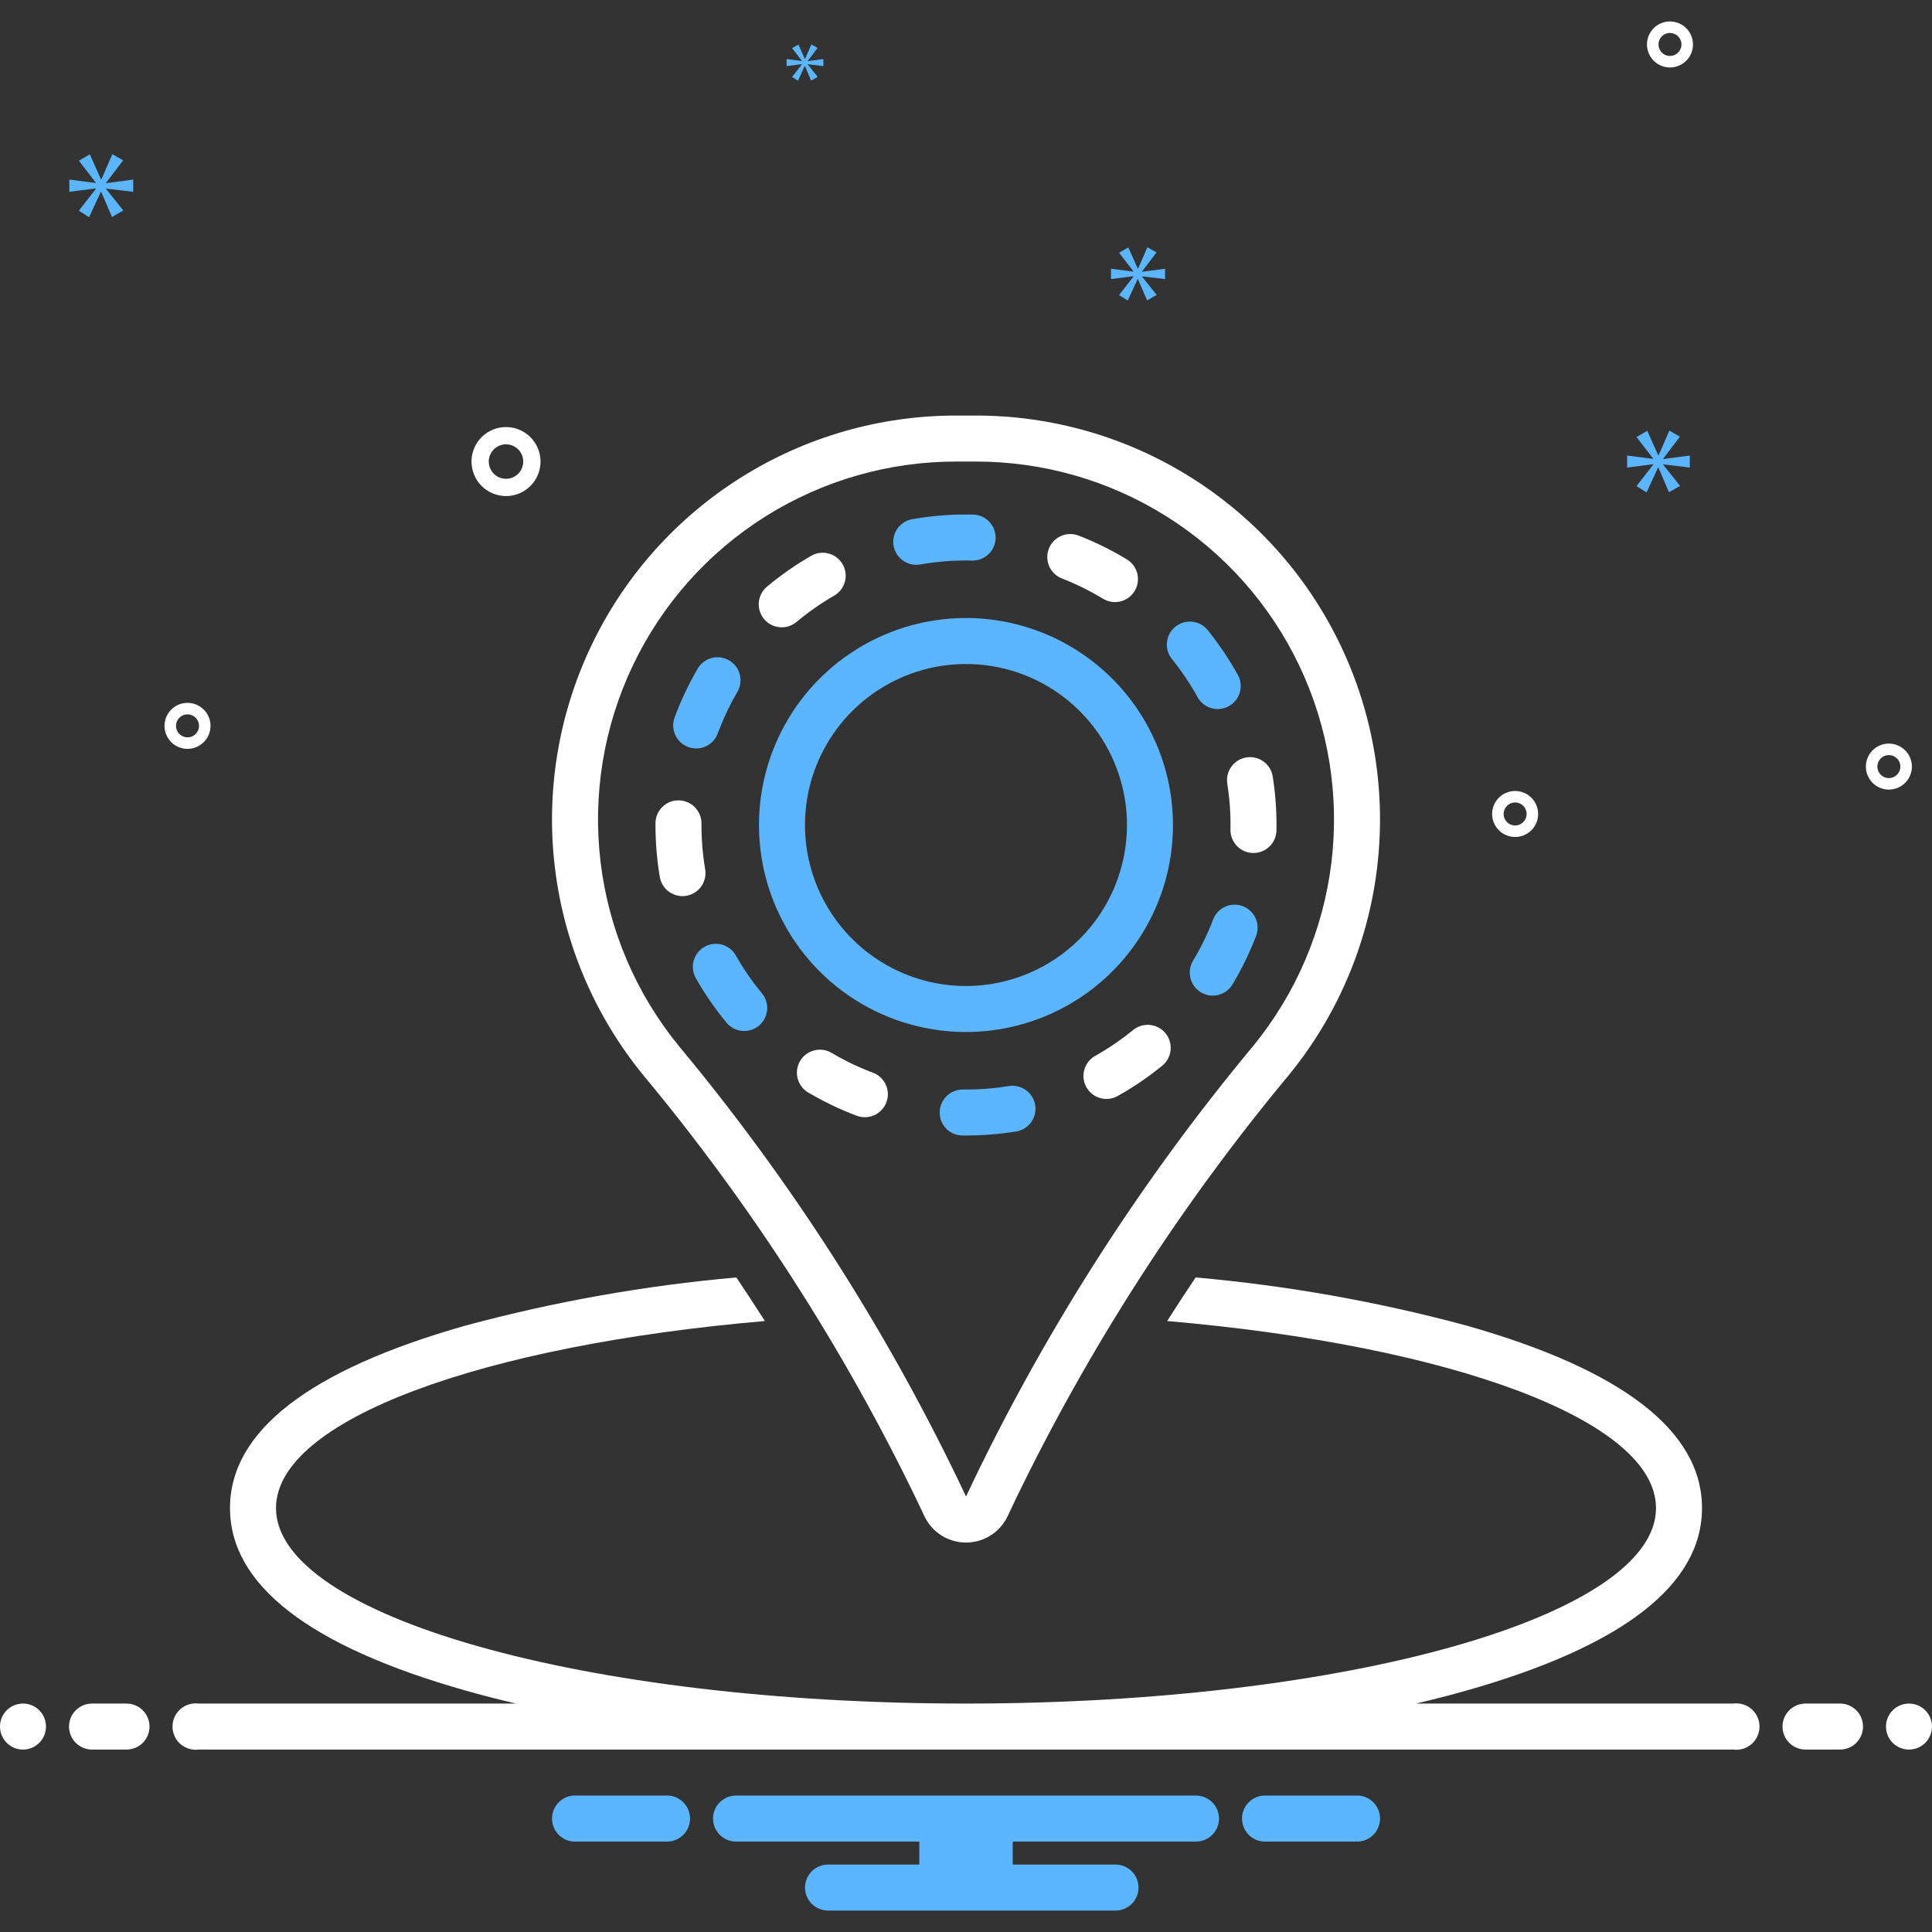
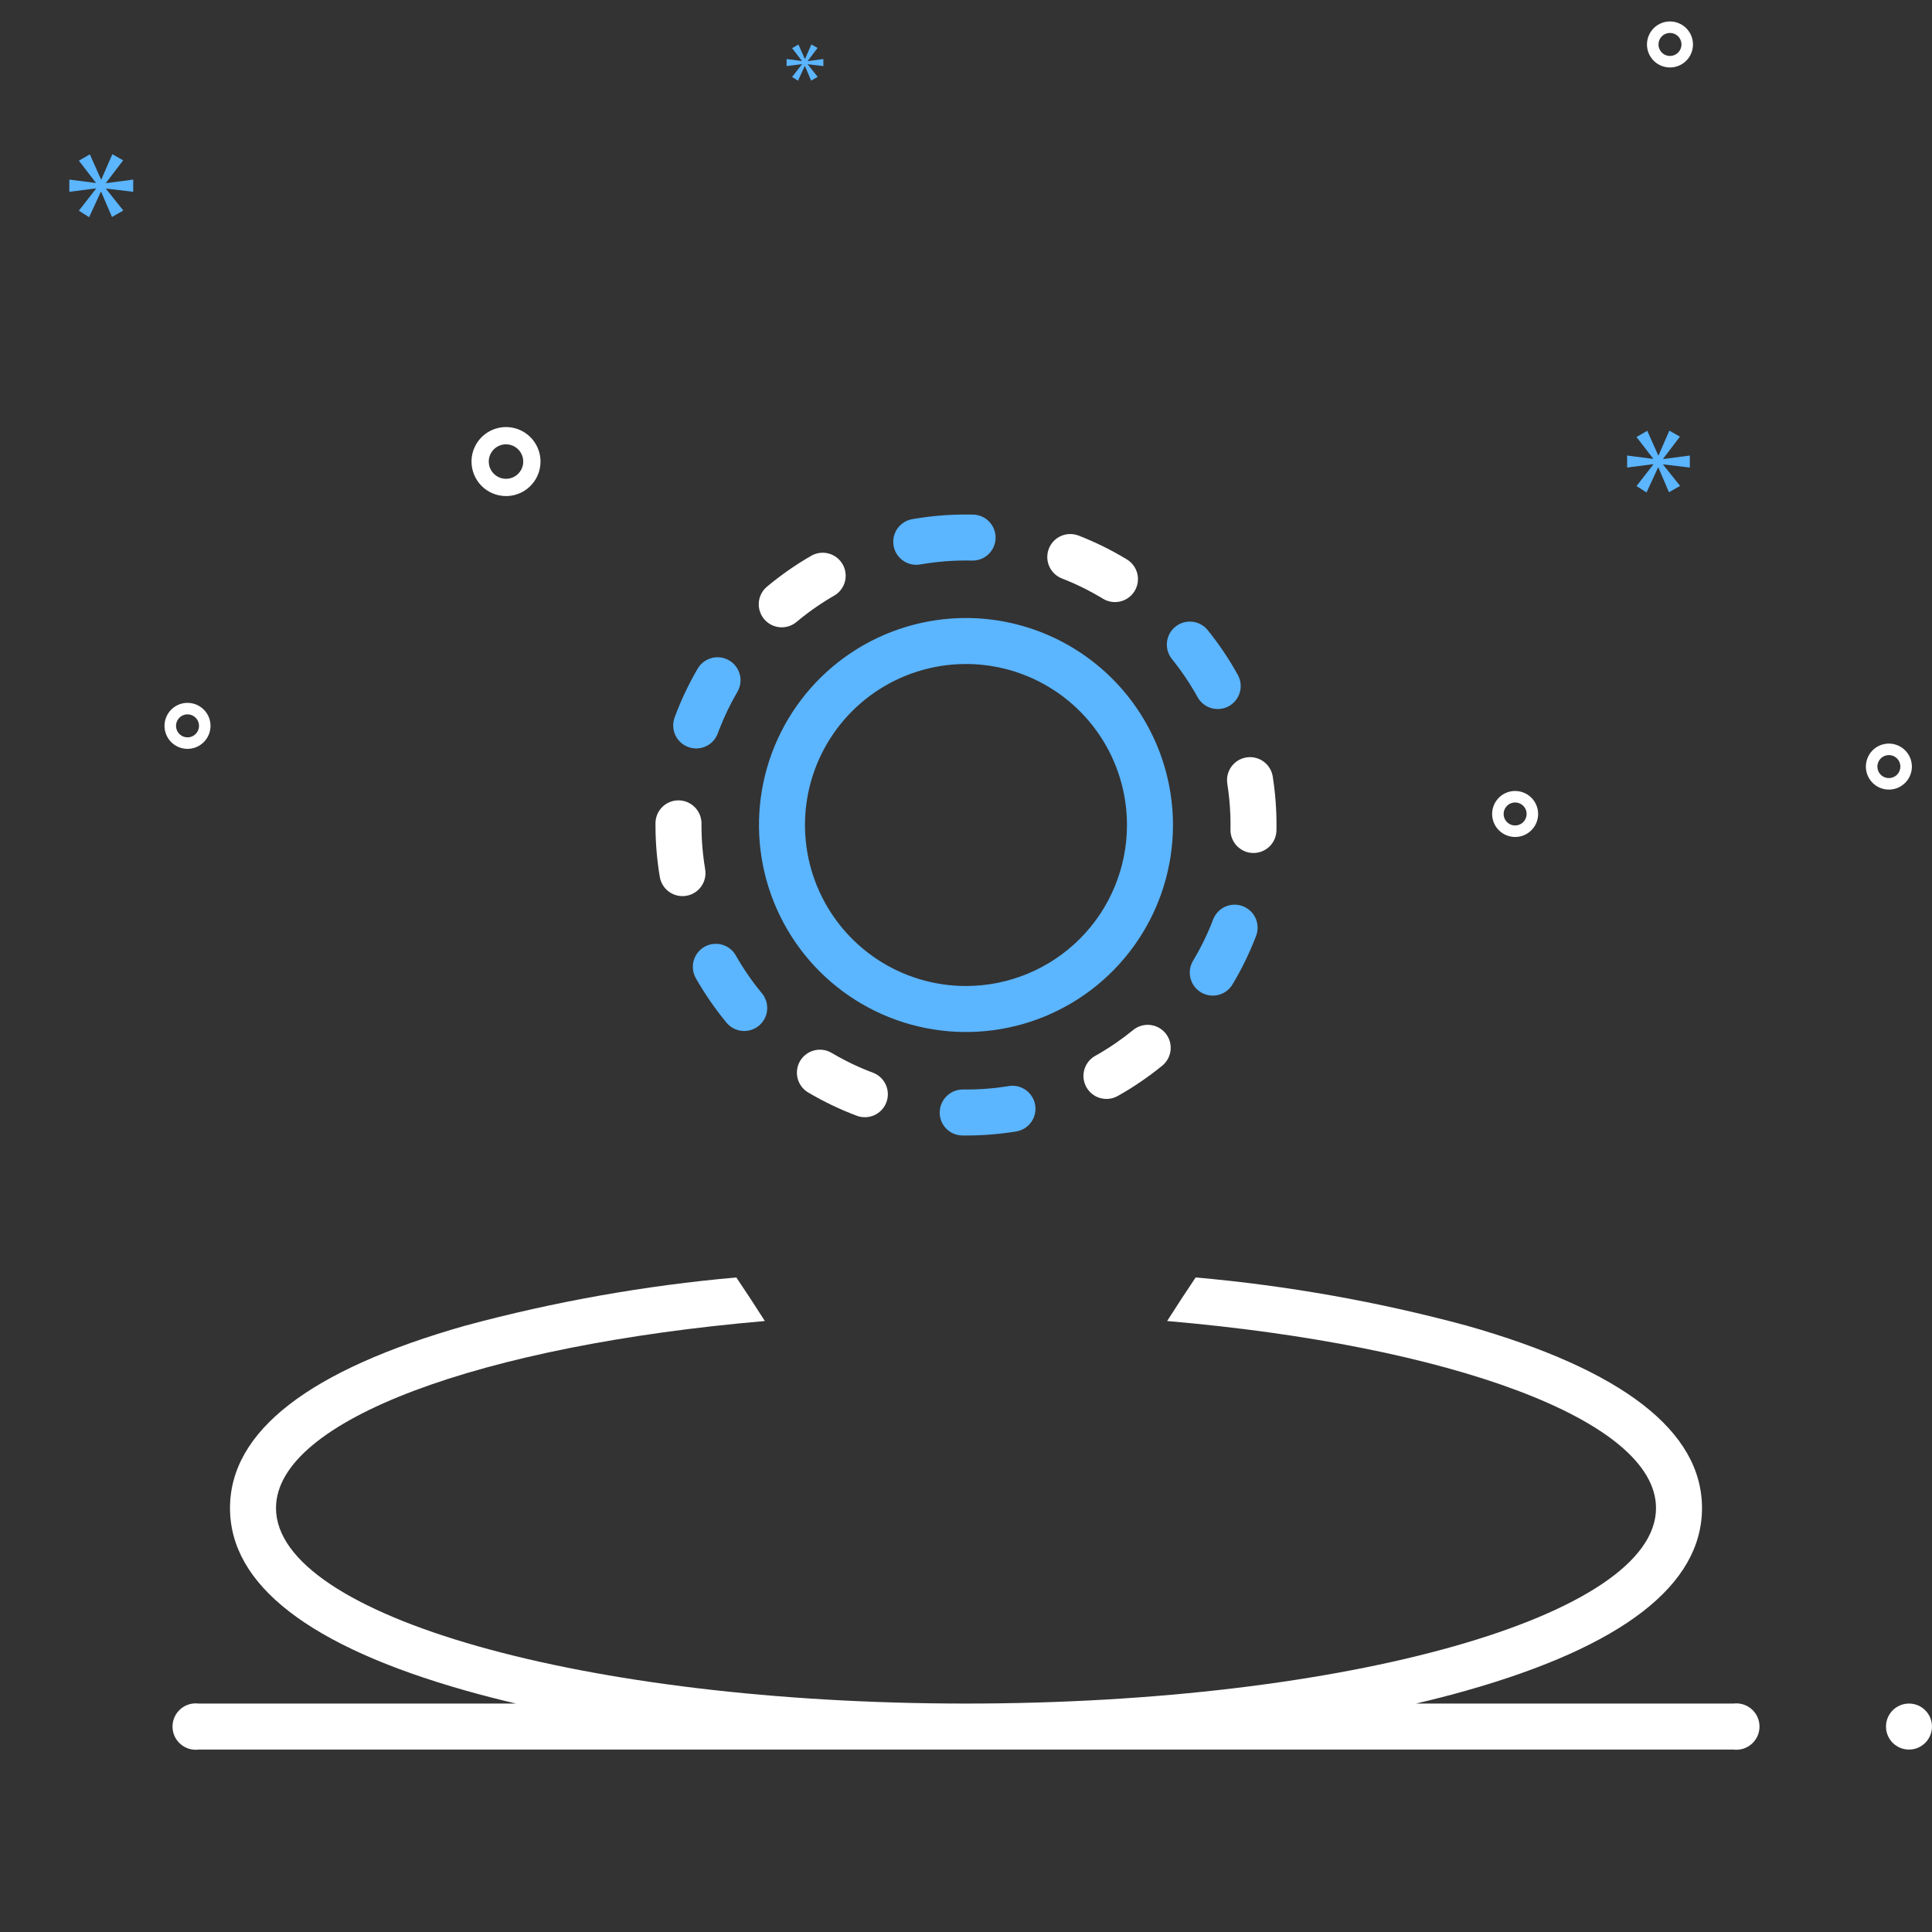
<svg xmlns="http://www.w3.org/2000/svg" width="134" height="134" viewBox="0 0 134 134" fill="none">
  <rect x="0" y="0" width="134" height="134" fill="#333333" stroke="none" />
  <g clip-path="url(#clip0_5147_1257)">
-     <path d="M1.595 121.347C2.476 121.347 3.19 120.633 3.19 119.751C3.19 118.87 2.476 118.156 1.595 118.156C0.714 118.156 0 118.87 0 119.751C0 120.633 0.714 121.347 1.595 121.347Z" fill="white" />
-     <path d="M8.775 118.156H6.382C5.959 118.156 5.554 118.324 5.254 118.623C4.955 118.923 4.787 119.328 4.787 119.751C4.787 120.175 4.955 120.58 5.254 120.879C5.554 121.179 5.959 121.347 6.382 121.347H8.775C9.198 121.347 9.604 121.179 9.903 120.879C10.202 120.58 10.37 120.175 10.37 119.751C10.37 119.328 10.202 118.923 9.903 118.623C9.604 118.324 9.198 118.156 8.775 118.156ZM127.62 118.156H125.228C124.805 118.156 124.399 118.324 124.1 118.623C123.8 118.923 123.632 119.328 123.632 119.751C123.632 120.175 123.8 120.58 124.1 120.879C124.399 121.179 124.805 121.347 125.228 121.347H127.62C128.044 121.347 128.449 121.179 128.748 120.879C129.048 120.58 129.216 120.175 129.216 119.751C129.216 119.328 129.048 118.923 128.748 118.623C128.449 118.324 128.044 118.156 127.62 118.156Z" fill="white" />
    <path d="M132.404 121.347C133.285 121.347 133.999 120.633 133.999 119.751C133.999 118.87 133.285 118.156 132.404 118.156C131.523 118.156 130.809 118.87 130.809 119.751C130.809 120.633 131.523 121.347 132.404 121.347Z" fill="white" />
-     <path d="M94.243 124.537H87.617C87.216 124.569 86.842 124.751 86.569 125.047C86.296 125.342 86.144 125.73 86.144 126.132C86.144 126.535 86.296 126.922 86.569 127.218C86.842 127.513 87.216 127.695 87.617 127.728H94.243C94.644 127.695 95.018 127.513 95.291 127.218C95.564 126.922 95.716 126.535 95.716 126.132C95.716 125.73 95.564 125.342 95.291 125.047C95.018 124.751 94.644 124.569 94.243 124.537ZM46.386 124.537H39.76C39.359 124.569 38.984 124.751 38.712 125.047C38.439 125.342 38.287 125.73 38.287 126.132C38.287 126.535 38.439 126.922 38.712 127.218C38.984 127.513 39.359 127.695 39.76 127.728H46.386C46.787 127.695 47.161 127.513 47.434 127.218C47.707 126.922 47.859 126.535 47.859 126.132C47.859 125.73 47.707 125.342 47.434 125.047C47.161 124.751 46.787 124.569 46.386 124.537ZM82.954 124.537H51.049C50.626 124.537 50.22 124.705 49.921 125.004C49.622 125.304 49.454 125.709 49.454 126.132C49.454 126.555 49.622 126.961 49.921 127.26C50.22 127.56 50.626 127.728 51.049 127.728H63.763V129.323H57.43C57.007 129.323 56.601 129.491 56.302 129.79C56.003 130.089 55.835 130.495 55.835 130.918C55.835 131.341 56.003 131.747 56.302 132.046C56.601 132.345 57.007 132.513 57.43 132.513H77.371C77.794 132.513 78.199 132.345 78.499 132.046C78.798 131.747 78.966 131.341 78.966 130.918C78.966 130.495 78.798 130.089 78.499 129.79C78.199 129.491 77.794 129.323 77.371 129.323H70.24V127.728H82.954C83.377 127.728 83.783 127.56 84.082 127.26C84.381 126.961 84.549 126.555 84.549 126.132C84.549 125.709 84.381 125.304 84.082 125.004C83.783 124.705 83.377 124.537 82.954 124.537Z" fill="#5BB5FF" />
-     <path d="M63.565 103.999L64.119 105.167C64.378 105.712 64.786 106.173 65.296 106.495C65.807 106.818 66.398 106.989 67.001 106.989C67.605 106.989 68.196 106.818 68.706 106.495C69.216 106.173 69.625 105.712 69.883 105.167L70.438 103.999C75.534 93.462 81.893 83.584 89.375 74.584C92.741 70.474 94.869 65.492 95.51 60.219C96.152 54.946 95.282 49.599 93 44.803C90.719 40.005 87.12 35.956 82.624 33.127C78.129 30.297 72.921 28.805 67.609 28.822H66.394C61.082 28.805 55.874 30.297 51.379 33.127C46.883 35.956 43.284 40.005 41.003 44.803C38.721 49.599 37.85 54.946 38.492 60.219C39.134 65.492 41.262 70.474 44.628 74.584C52.11 83.584 58.469 93.462 63.565 103.999ZM66.394 32.013H67.609C72.317 31.995 76.932 33.316 80.917 35.822C84.903 38.328 88.093 41.916 90.116 46.167C92.139 50.417 92.912 55.156 92.344 59.829C91.776 64.502 89.891 68.918 86.908 72.56C79.257 81.758 72.759 91.856 67.556 102.63L67.001 103.799L66.447 102.63C61.244 91.856 54.745 81.758 47.094 72.56C44.112 68.918 42.227 64.502 41.659 59.829C41.091 55.156 41.864 50.417 43.887 46.167C45.91 41.916 49.1 38.328 53.085 35.822C57.071 33.316 61.686 31.995 66.394 32.013L66.394 32.013Z" fill="white" />
    <path d="M47.601 62.131C48.019 62.061 48.391 61.827 48.636 61.483C48.881 61.138 48.98 60.71 48.909 60.293C48.852 59.955 48.805 59.615 48.767 59.271L48.767 59.271L48.76 59.214L48.76 59.212L48.759 59.199L48.759 59.198L48.754 59.155L48.753 59.142L48.752 59.14L48.751 59.128L48.751 59.127L48.747 59.084L48.746 59.082L48.745 59.07L48.745 59.067L48.744 59.056L48.744 59.053L48.741 59.025L48.741 59.025L48.74 59.012L48.739 59.009L48.738 58.998L48.738 58.995L48.737 58.984L48.737 58.981L48.734 58.953L48.734 58.952L48.733 58.94L48.733 58.937L48.731 58.926L48.731 58.922L48.73 58.911L48.73 58.909L48.727 58.881L48.727 58.878L48.726 58.868L48.726 58.864L48.725 58.854L48.725 58.85L48.724 58.839L48.723 58.836L48.722 58.822L48.722 58.822L48.721 58.809L48.721 58.805L48.72 58.795L48.72 58.791L48.719 58.781L48.718 58.778L48.718 58.766L48.717 58.764L48.716 58.75L48.716 58.747L48.715 58.737L48.715 58.733L48.714 58.723L48.714 58.718L48.713 58.709L48.712 58.705L48.712 58.693L48.711 58.691L48.71 58.678L48.71 58.674L48.709 58.664L48.709 58.66L48.708 58.651L48.708 58.646L48.707 58.637L48.707 58.632L48.706 58.619L48.706 58.617L48.705 58.606L48.705 58.601L48.704 58.592L48.703 58.587L48.703 58.578L48.702 58.573L48.702 58.564L48.702 58.56L48.7 58.547L48.7 58.543L48.7 58.533L48.699 58.528L48.699 58.52L48.698 58.514L48.698 58.506L48.697 58.501L48.697 58.491L48.696 58.487L48.696 58.474L48.695 58.47L48.694 58.461L48.694 58.455L48.694 58.447L48.693 58.441L48.693 58.433L48.692 58.428L48.692 58.417L48.691 58.415L48.691 58.401L48.69 58.396L48.69 58.388L48.69 58.382L48.689 58.374L48.689 58.368L48.688 58.36L48.688 58.355L48.687 58.343L48.687 58.339L48.686 58.329L48.686 58.323L48.685 58.315L48.685 58.309L48.685 58.301L48.684 58.296L48.684 58.287L48.684 58.282L48.683 58.269L48.682 58.265L48.682 58.256L48.682 58.25L48.681 58.242L48.681 58.236L48.681 58.228L48.68 58.223L48.68 58.214L48.679 58.209L48.679 58.196L48.678 58.192L48.678 58.183L48.678 58.177L48.677 58.169L48.677 58.163L48.677 58.156L48.676 58.15L48.676 58.141L48.676 58.135L48.675 58.123L48.675 58.118L48.674 58.11L48.674 58.104L48.674 58.096L48.673 58.09L48.673 58.082L48.673 58.077L48.672 58.066L48.672 58.061L48.672 58.05L48.672 58.045L48.671 58.036L48.671 58.031L48.67 58.023L48.67 58.017L48.67 58.008L48.67 58.004L48.669 57.99L48.669 57.987L48.669 57.977L48.668 57.972L48.668 57.963L48.668 57.958L48.667 57.949L48.667 57.944L48.667 57.935L48.667 57.93L48.666 57.917L48.666 57.913L48.666 57.904L48.666 57.898L48.665 57.89L48.665 57.884L48.665 57.876L48.665 57.871L48.664 57.861L48.664 57.857L48.664 57.844L48.663 57.839L48.663 57.83L48.663 57.825L48.663 57.817L48.663 57.811L48.662 57.802L48.662 57.797L48.662 57.785L48.662 57.782L48.661 57.771L48.661 57.766L48.661 57.757L48.661 57.751L48.661 57.743L48.66 57.738L48.66 57.729L48.66 57.724L48.66 57.711L48.66 57.707L48.659 57.697L48.659 57.692L48.659 57.684L48.659 57.678L48.659 57.669L48.659 57.664L48.658 57.654L48.658 57.651L48.658 57.637L48.658 57.633L48.658 57.623L48.658 57.619L48.657 57.609L48.657 57.605L48.657 57.595L48.657 57.591L48.657 57.58L48.657 57.577L48.657 57.563L48.656 57.559L48.656 57.55L48.656 57.545L48.656 57.536L48.656 57.531L48.656 57.522L48.656 57.517L48.656 57.504L48.656 57.503L48.655 57.49L48.655 57.485L48.655 57.476L48.655 57.471L48.655 57.462L48.655 57.457L48.655 57.448L48.655 57.443L48.655 57.43L48.654 57.427L48.654 57.416L48.654 57.412L48.654 57.402L48.654 57.397L48.654 57.388L48.654 57.383L48.654 57.373L48.654 57.37L48.654 57.356L48.654 57.352L48.654 57.342L48.654 57.337L48.654 57.328V57.323L48.654 57.314L48.654 57.31L48.654 57.298V57.296L48.654 57.282V57.278L48.653 57.268V57.255L48.653 57.249V57.193L48.653 57.191V57.177L48.654 57.116C48.655 56.693 48.488 56.286 48.19 55.985C47.892 55.685 47.486 55.514 47.063 55.512L47.054 55.512C46.633 55.511 46.228 55.678 45.93 55.976C45.632 56.273 45.464 56.677 45.463 57.098L45.463 57.222C45.463 58.428 45.563 59.633 45.763 60.823C45.798 61.03 45.873 61.227 45.984 61.405C46.095 61.583 46.24 61.737 46.411 61.858C46.582 61.98 46.775 62.066 46.979 62.113C47.183 62.16 47.395 62.166 47.601 62.131Z" fill="white" />
    <path d="M86.201 62.852C86.005 62.777 85.797 62.741 85.587 62.747C85.378 62.752 85.172 62.799 84.981 62.884C84.789 62.97 84.617 63.092 84.473 63.244C84.329 63.396 84.216 63.575 84.141 63.77C84.096 63.888 84.05 64.005 84.003 64.122V64.122L83.97 64.202L83.969 64.203L83.965 64.213L83.964 64.215L83.96 64.225L83.959 64.227L83.956 64.237L83.954 64.239L83.951 64.249L83.95 64.251L83.927 64.305L83.926 64.308L83.922 64.316L83.921 64.32L83.918 64.328L83.916 64.332L83.913 64.34L83.911 64.344L83.907 64.352L83.906 64.356L83.902 64.364L83.901 64.368L83.897 64.376L83.896 64.379L83.888 64.397L83.887 64.399L83.884 64.406L83.882 64.411L83.879 64.418L83.877 64.424L83.874 64.43L83.872 64.436L83.869 64.442L83.866 64.448L83.864 64.454L83.861 64.46L83.859 64.466L83.856 64.473L83.853 64.478L83.85 64.486L83.848 64.49L83.843 64.503L83.838 64.515L83.836 64.518L83.832 64.527L83.831 64.531L83.827 64.54L83.825 64.544L83.822 64.552L83.82 64.556L83.816 64.564L83.814 64.569L83.811 64.576L83.809 64.581L83.805 64.589L83.803 64.593L83.798 64.605L83.798 64.605L83.793 64.618L83.792 64.618L83.787 64.63L83.786 64.633L83.782 64.642L83.78 64.646L83.776 64.654L83.775 64.658L83.771 64.667L83.769 64.671L83.765 64.679L83.764 64.683L83.76 64.692L83.758 64.695L83.754 64.706L83.753 64.707L83.742 64.732L83.741 64.734L83.736 64.745L83.735 64.747L83.731 64.757L83.729 64.76L83.725 64.769L83.723 64.773L83.72 64.781L83.718 64.785L83.714 64.794L83.712 64.797L83.708 64.807L83.707 64.809L83.702 64.821L83.701 64.822L83.69 64.846L83.689 64.848L83.684 64.859L83.683 64.861L83.679 64.871L83.677 64.874L83.673 64.883L83.672 64.886L83.667 64.895L83.666 64.899L83.661 64.908L83.66 64.911L83.655 64.921L83.655 64.923L83.637 64.96L83.637 64.962L83.632 64.972L83.63 64.975L83.626 64.984L83.624 64.988L83.621 64.996L83.619 65L83.615 65.009L83.613 65.012L83.609 65.021L83.607 65.025L83.602 65.036L83.602 65.036L83.59 65.061L83.59 65.062L83.584 65.073L83.583 65.076L83.579 65.085L83.577 65.089L83.573 65.097L83.571 65.101L83.567 65.11L83.565 65.113L83.561 65.122L83.559 65.126L83.555 65.134L83.554 65.137L83.548 65.149L83.548 65.149L83.542 65.162L83.542 65.162L83.536 65.174L83.534 65.177L83.53 65.186L83.529 65.189L83.525 65.198L83.523 65.202L83.519 65.21L83.517 65.214L83.513 65.222L83.511 65.226L83.507 65.234L83.505 65.238L83.501 65.247L83.499 65.25L83.494 65.261L83.493 65.262L83.487 65.274L83.486 65.278L83.482 65.286L83.479 65.29L83.476 65.298L83.473 65.303L83.47 65.31L83.467 65.315L83.464 65.321L83.462 65.327L83.458 65.334L83.456 65.339L83.452 65.345L83.45 65.351L83.447 65.357L83.444 65.362L83.441 65.369L83.436 65.379L83.432 65.386L83.43 65.391L83.427 65.397L83.424 65.403L83.421 65.409L83.418 65.415L83.415 65.421L83.412 65.427L83.409 65.433L83.406 65.439L83.403 65.444L83.4 65.451L83.397 65.455L83.394 65.463L83.392 65.466L83.378 65.494L83.377 65.497L83.373 65.504L83.371 65.508L83.367 65.516L83.365 65.52L83.361 65.528L83.359 65.531L83.355 65.539L83.353 65.543L83.349 65.551L83.347 65.555L83.343 65.562L83.342 65.564L83.321 65.605L83.32 65.608L83.316 65.616L83.314 65.619L83.31 65.627L83.308 65.63L83.304 65.639L83.302 65.642L83.298 65.65L83.297 65.653L83.292 65.662L83.291 65.663L83.263 65.718V65.718L83.258 65.727L83.257 65.729L83.252 65.739L83.251 65.74L83.246 65.75L83.245 65.752L83.24 65.761L83.24 65.762L83.199 65.838L83.199 65.838L83.193 65.849L83.193 65.85L83.188 65.86L83.187 65.861C83.046 66.124 82.899 66.384 82.746 66.639C82.529 67.002 82.465 67.437 82.568 67.847C82.671 68.257 82.933 68.61 83.296 68.827C83.659 69.045 84.093 69.109 84.503 69.006C84.914 68.903 85.266 68.641 85.484 68.278C86.126 67.206 86.674 66.079 87.121 64.912C87.195 64.716 87.231 64.508 87.225 64.298C87.22 64.089 87.173 63.883 87.087 63.691C87.002 63.5 86.879 63.327 86.727 63.183C86.575 63.039 86.396 62.927 86.201 62.852Z" fill="#5BB5FF" />
    <path d="M79.602 71.081C79.234 71.081 78.878 71.208 78.594 71.44C78.218 71.748 77.829 72.04 77.429 72.317L77.428 72.317L77.418 72.325L77.416 72.326L77.406 72.332L77.405 72.333L77.395 72.34L77.394 72.341L77.384 72.348L77.383 72.349L77.372 72.356L77.371 72.356L77.326 72.387L77.326 72.388L77.315 72.395L77.314 72.396L77.305 72.402L77.302 72.404L77.293 72.41L77.291 72.412L77.282 72.417L77.279 72.419L77.271 72.425L77.268 72.427L77.26 72.433L77.257 72.434L77.235 72.449L77.234 72.45L77.224 72.457L77.221 72.459L77.213 72.464L77.209 72.467L77.202 72.471L77.198 72.474L77.191 72.479L77.187 72.482L77.18 72.486L77.176 72.489L77.169 72.493L77.165 72.497L77.158 72.501L77.154 72.504L77.146 72.509L77.143 72.511L77.132 72.518L77.127 72.521L77.121 72.525L77.116 72.529L77.11 72.533L77.104 72.537L77.099 72.54L77.093 72.544L77.088 72.547L77.082 72.551L77.078 72.554L77.071 72.558L77.067 72.561L77.06 72.566L77.056 72.568L77.049 72.573L77.046 72.575L77.009 72.599L77.007 72.601L76.999 72.606L76.996 72.608L76.988 72.613L76.985 72.615L76.977 72.62L76.974 72.622L76.966 72.627L76.963 72.629L76.955 72.634L76.953 72.635L76.944 72.641L76.943 72.642L76.882 72.681L76.881 72.682L76.871 72.688L76.87 72.689L76.861 72.695L76.86 72.695C76.565 72.884 76.264 73.064 75.958 73.236C75.59 73.443 75.319 73.788 75.205 74.195C75.092 74.603 75.144 75.038 75.351 75.406C75.558 75.775 75.903 76.046 76.309 76.16C76.716 76.275 77.152 76.223 77.521 76.017C78.61 75.406 79.644 74.702 80.612 73.912C80.867 73.704 81.051 73.422 81.139 73.104C81.228 72.787 81.216 72.45 81.105 72.14C80.995 71.83 80.791 71.562 80.522 71.372C80.252 71.183 79.931 71.081 79.602 71.081H79.602ZM85.124 54.36C85.175 54.686 85.217 55.014 85.251 55.346L85.251 55.346L85.256 55.39V55.39L85.26 55.433L85.261 55.447L85.261 55.448L85.265 55.49L85.265 55.492L85.269 55.534L85.269 55.535L85.271 55.548L85.271 55.55L85.273 55.577L85.273 55.579L85.274 55.591L85.275 55.593L85.277 55.621L85.277 55.622L85.278 55.635L85.278 55.637L85.279 55.65L85.28 55.651L85.281 55.665L85.281 55.666L85.282 55.678L85.282 55.681L85.283 55.692L85.283 55.695L85.285 55.722L85.286 55.725L85.287 55.736L85.287 55.739L85.288 55.752V55.752L85.289 55.766L85.289 55.768L85.29 55.78L85.29 55.783L85.291 55.794L85.291 55.797L85.292 55.81L85.293 55.812L85.293 55.824L85.294 55.827L85.294 55.837L85.295 55.841L85.297 55.867L85.297 55.871L85.298 55.881L85.298 55.885L85.299 55.897L85.299 55.898L85.3 55.912L85.3 55.915L85.301 55.925L85.301 55.929L85.302 55.94L85.302 55.942L85.303 55.956L85.303 55.958L85.304 55.969L85.304 55.973L85.305 55.983L85.305 55.987L85.306 56L85.306 56L85.307 56.013L85.307 56.017L85.308 56.027L85.308 56.031L85.309 56.042L85.309 56.044L85.309 56.057L85.31 56.061L85.31 56.071L85.311 56.075L85.311 56.086L85.311 56.088L85.312 56.102L85.312 56.105L85.313 56.115L85.313 56.119L85.314 56.129L85.314 56.133L85.315 56.146L85.315 56.148L85.316 56.159L85.316 56.163L85.316 56.173L85.317 56.177L85.317 56.188L85.317 56.19L85.318 56.204L85.318 56.207L85.319 56.217L85.319 56.221L85.32 56.232L85.32 56.235L85.32 56.248L85.321 56.251L85.321 56.261L85.321 56.266L85.322 56.275L85.322 56.279L85.323 56.292L85.323 56.294L85.323 56.306L85.324 56.31L85.324 56.319L85.324 56.324L85.325 56.334L85.325 56.337L85.326 56.35L85.326 56.354L85.326 56.363L85.326 56.368L85.327 56.378L85.327 56.381L85.328 56.395L85.328 56.397L85.328 56.408L85.328 56.412L85.329 56.422L85.329 56.426L85.329 56.439L85.329 56.44L85.33 56.453L85.33 56.457L85.331 56.466L85.331 56.47L85.331 56.483V56.484L85.332 56.497L85.332 56.501L85.332 56.51L85.332 56.515L85.333 56.525L85.333 56.528L85.334 56.541L85.334 56.545L85.334 56.555L85.334 56.559L85.334 56.569L85.335 56.573L85.335 56.586L85.335 56.588L85.335 56.599L85.336 56.604L85.336 56.613L85.336 56.617L85.336 56.629L85.337 56.631L85.337 56.644L85.337 56.648L85.337 56.658L85.338 56.662L85.338 56.673L85.338 56.675L85.338 56.689L85.338 56.692L85.339 56.702L85.339 56.707L85.339 56.716L85.339 56.72L85.34 56.733L85.34 56.736L85.34 56.747L85.34 56.751L85.34 56.761L85.34 56.765L85.341 56.777L85.341 56.778L85.341 56.792L85.341 56.795L85.341 56.805L85.341 56.809L85.341 56.82L85.342 56.823L85.342 56.836L85.342 56.84L85.342 56.85L85.342 56.854L85.342 56.864L85.343 56.868L85.343 56.881L85.343 56.883L85.343 56.895L85.343 56.899L85.343 56.908L85.343 56.913L85.344 56.925V56.925L85.344 56.939L85.344 56.943L85.344 56.953L85.344 56.957L85.344 56.968V56.97L85.344 56.984L85.344 56.988L85.344 56.998L85.344 57.002L85.345 57.012L85.345 57.016L85.345 57.029V57.031L85.345 57.042L85.345 57.047L85.345 57.056L85.345 57.06L85.345 57.073V57.074L85.345 57.087L85.345 57.091L85.345 57.101L85.346 57.105L85.346 57.116V57.119L85.346 57.132V57.136L85.346 57.146V57.15L85.346 57.16V57.164L85.346 57.177V57.191L85.346 57.195V57.238L85.346 57.265V57.268L85.346 57.296V57.296C85.345 57.377 85.345 57.458 85.343 57.539C85.34 57.749 85.377 57.957 85.454 58.152C85.531 58.347 85.646 58.524 85.791 58.675C85.937 58.826 86.111 58.946 86.303 59.03C86.495 59.113 86.702 59.158 86.911 59.161L86.939 59.162C87.357 59.161 87.759 58.997 88.057 58.704C88.355 58.41 88.526 58.012 88.533 57.593C88.535 57.47 88.536 57.346 88.536 57.222C88.536 56.098 88.449 54.976 88.276 53.866C88.244 53.659 88.171 53.459 88.062 53.28C87.954 53.101 87.81 52.945 87.641 52.821C87.471 52.697 87.279 52.608 87.075 52.559C86.871 52.509 86.66 52.5 86.453 52.533C86.245 52.565 86.046 52.638 85.867 52.748C85.688 52.857 85.533 53.001 85.409 53.171C85.286 53.34 85.197 53.533 85.148 53.737C85.099 53.941 85.091 54.153 85.124 54.36L85.124 54.36Z" fill="white" />
    <path d="M70.225 75.307C70.14 75.307 70.055 75.314 69.97 75.327C69.777 75.359 69.583 75.387 69.388 75.412L69.387 75.412L69.376 75.414L69.376 75.414L69.342 75.418H69.341L69.331 75.419L69.329 75.42L69.319 75.421L69.317 75.421L69.287 75.425L69.284 75.425L69.275 75.427L69.271 75.427L69.262 75.428L69.258 75.429L69.24 75.431L69.239 75.431L69.231 75.432L69.226 75.433L69.218 75.434L69.213 75.434L69.205 75.435L69.2 75.436L69.188 75.437L69.181 75.438L69.174 75.439L69.168 75.44L69.161 75.44L69.155 75.441L69.148 75.442L69.141 75.443L69.135 75.444L69.123 75.445L69.117 75.445L69.11 75.446L69.104 75.447L69.097 75.448L69.091 75.448L69.082 75.45L69.078 75.45L69.065 75.451L69.061 75.452L69.052 75.453L69.047 75.453L69.038 75.454L69.034 75.455L69.023 75.456L69.021 75.456L69.007 75.458L69.004 75.458L68.994 75.459L68.99 75.46L68.98 75.461L68.977 75.461L68.95 75.464L68.947 75.464L68.936 75.465L68.933 75.466L68.922 75.467L68.919 75.467L68.892 75.47L68.889 75.47L68.878 75.471L68.875 75.472L68.864 75.473L68.862 75.473L68.834 75.476L68.832 75.476L68.82 75.477L68.817 75.477L68.805 75.479L68.804 75.479L68.776 75.481L68.774 75.482L68.762 75.483L68.76 75.483L68.747 75.484L68.746 75.484L68.718 75.487L68.717 75.487L68.704 75.488L68.702 75.488L68.659 75.492L68.659 75.492L68.646 75.493L68.644 75.494L68.601 75.497H68.601L68.587 75.499L68.587 75.499L68.529 75.503L68.528 75.504L68.471 75.508L68.47 75.508L68.427 75.512L68.427 75.512L68.413 75.513L68.412 75.513L68.369 75.516L68.368 75.516L68.354 75.517L68.354 75.517L68.296 75.521H68.296L68.252 75.524L68.252 75.524L68.237 75.525H68.237L68.194 75.528L68.193 75.528L68.179 75.529L68.179 75.529L68.135 75.532L68.135 75.532L68.121 75.533H68.121L68.077 75.535L68.076 75.535L68.062 75.536L68.062 75.536L68.019 75.538L68.017 75.538L68.004 75.539H68.003L67.974 75.541H67.974L67.96 75.542L67.959 75.542L67.945 75.542L67.945 75.542L67.916 75.544L67.915 75.544L67.902 75.545L67.9 75.545L67.887 75.545L67.886 75.545L67.857 75.547L67.856 75.547L67.843 75.547L67.841 75.547L67.828 75.548L67.827 75.548L67.799 75.549L67.797 75.549L67.784 75.55L67.783 75.55L67.769 75.55H67.769L67.74 75.552L67.739 75.552L67.726 75.552L67.724 75.552L67.711 75.553L67.71 75.553L67.681 75.554L67.679 75.554L67.667 75.554L67.665 75.555L67.652 75.555L67.651 75.555L67.623 75.556L67.62 75.556L67.609 75.556L67.606 75.556L67.594 75.557L67.592 75.557L67.564 75.558L67.561 75.558L67.55 75.558L67.547 75.558L67.535 75.559L67.533 75.559L67.519 75.559H67.518L67.505 75.559L67.502 75.559L67.491 75.56L67.488 75.56L67.476 75.56L67.474 75.56L67.46 75.561H67.458L67.446 75.561L67.443 75.561L67.432 75.561L67.429 75.561L67.417 75.562L67.415 75.562L67.401 75.562L67.399 75.562L67.387 75.562L67.384 75.562L67.373 75.563L67.37 75.563L67.358 75.563L67.356 75.563L67.342 75.563L67.339 75.563L67.328 75.563L67.324 75.564L67.314 75.564L67.31 75.564L67.299 75.564L67.297 75.564L67.283 75.564H67.28L67.269 75.564L67.265 75.564L67.255 75.565L67.251 75.565L67.24 75.565H67.238L67.224 75.565L67.22 75.565L67.21 75.565L67.206 75.565L67.196 75.565L67.192 75.565L67.18 75.565H67.179L67.165 75.566L67.161 75.566L67.151 75.566L67.147 75.566L67.137 75.566L67.133 75.566L67.121 75.566L67.119 75.566L67.106 75.566L67.102 75.566L67.092 75.566H67.088L67.078 75.566H67.074L67.061 75.566H67.06L67.046 75.566H67.043L67.033 75.566H66.965L66.96 75.566H66.946L66.935 75.566H66.934C66.885 75.566 66.837 75.566 66.788 75.565H66.78C66.358 75.566 65.953 75.732 65.653 76.029C65.352 76.326 65.181 76.729 65.176 77.151C65.173 77.36 65.212 77.568 65.29 77.762C65.368 77.956 65.484 78.133 65.63 78.282C65.777 78.431 65.952 78.549 66.144 78.631C66.337 78.712 66.544 78.754 66.753 78.755L67.001 78.757C68.166 78.757 69.329 78.663 70.479 78.477C70.875 78.412 71.232 78.202 71.479 77.886C71.726 77.571 71.846 77.174 71.814 76.775C71.781 76.375 71.6 76.002 71.306 75.73C71.012 75.459 70.626 75.307 70.225 75.307L70.225 75.307Z" fill="#5BB5FF" />
    <path d="M60.549 74.401C60.497 74.382 60.446 74.362 60.395 74.342L60.395 74.342L60.383 74.338L60.382 74.338L60.372 74.333L60.37 74.333L60.36 74.329L60.358 74.328L60.348 74.324L60.347 74.324L60.302 74.306L60.301 74.306L60.292 74.302L60.289 74.301L60.28 74.297L60.276 74.296L60.268 74.293L60.264 74.291L60.256 74.288L60.252 74.286L60.244 74.283L60.239 74.282L60.232 74.278L60.227 74.277L60.22 74.274L60.215 74.272L60.203 74.267L60.196 74.264L60.19 74.262L60.183 74.259L60.178 74.257L60.171 74.254L60.165 74.252L60.158 74.249L60.153 74.247L60.146 74.244L60.141 74.242L60.133 74.239L60.129 74.237L60.12 74.234L60.116 74.232L60.105 74.227L60.104 74.227L60.091 74.222L60.09 74.221L60.079 74.217L60.075 74.216L60.066 74.212L60.062 74.21L60.054 74.207L60.05 74.205L60.041 74.202L60.037 74.2L60.028 74.196L60.025 74.195L60.015 74.191L60.013 74.19L60 74.185L60 74.185L59.975 74.174L59.974 74.174L59.962 74.169L59.96 74.168L59.95 74.164L59.947 74.163L59.937 74.159L59.934 74.157L59.924 74.153L59.922 74.152L59.911 74.148L59.909 74.147L59.859 74.126L59.858 74.125L59.846 74.12L59.845 74.12L59.834 74.115L59.832 74.114L59.821 74.109L59.819 74.109L59.808 74.104L59.807 74.103L59.743 74.076L59.743 74.076L59.731 74.071L59.73 74.07L59.718 74.065L59.717 74.065L59.706 74.06L59.704 74.059L59.692 74.054L59.691 74.054L59.628 74.026L59.628 74.026L59.615 74.021L59.614 74.02L59.603 74.015L59.602 74.014L59.59 74.009L59.589 74.009L59.577 74.004L59.577 74.004L59.514 73.975L59.513 73.975L59.501 73.97L59.499 73.969L59.489 73.964L59.487 73.963L59.476 73.958L59.475 73.958L59.412 73.929L59.411 73.929L59.4 73.924L59.398 73.923L59.387 73.918L59.385 73.917L59.374 73.912L59.373 73.912L59.361 73.906L59.361 73.906L59.31 73.883L59.31 73.883L59.298 73.877L59.296 73.876L59.286 73.872L59.284 73.871L59.274 73.866L59.271 73.865L59.261 73.86L59.259 73.859L59.248 73.854L59.247 73.853L59.209 73.836L59.209 73.836L59.197 73.83L59.195 73.829L59.185 73.824L59.182 73.823L59.173 73.819L59.17 73.817L59.161 73.813L59.157 73.811L59.149 73.807L59.145 73.806L59.136 73.801L59.133 73.8L59.097 73.782L59.094 73.781L59.085 73.777L59.081 73.775L59.073 73.771L59.069 73.769L59.061 73.765L59.056 73.763L59.049 73.76L59.044 73.757L59.036 73.754L59.032 73.751L59.024 73.748L59.02 73.746L59.009 73.74L59.008 73.74L58.996 73.734L58.992 73.732L58.984 73.728L58.98 73.726L58.973 73.723L58.967 73.72L58.961 73.717L58.955 73.714L58.949 73.711L58.943 73.708L58.937 73.705L58.931 73.702L58.926 73.7L58.919 73.697L58.914 73.694L58.908 73.691L58.903 73.689L58.889 73.681L58.885 73.679L58.877 73.676L58.873 73.674L58.866 73.67L58.861 73.668L58.854 73.664L58.85 73.662L58.842 73.658L58.839 73.656L58.831 73.653L58.827 73.651L58.819 73.647L58.816 73.645L58.807 73.641L58.807 73.641L58.774 73.624L58.774 73.624L58.764 73.619L58.762 73.618L58.753 73.614L58.751 73.613L58.742 73.608L58.739 73.607L58.73 73.602L58.728 73.601L58.719 73.596L58.717 73.595L58.641 73.557H58.641L58.63 73.551L58.629 73.551C58.304 73.384 57.985 73.208 57.671 73.022C57.307 72.809 56.873 72.749 56.465 72.856C56.057 72.962 55.708 73.225 55.493 73.588C55.279 73.952 55.217 74.385 55.321 74.794C55.425 75.202 55.687 75.553 56.049 75.769C57.125 76.406 58.255 76.947 59.425 77.387C59.82 77.535 60.259 77.52 60.644 77.346C61.029 77.171 61.329 76.851 61.478 76.455C61.627 76.059 61.612 75.621 61.438 75.236C61.264 74.851 60.944 74.55 60.549 74.401H60.549ZM73.649 40.119C73.744 40.156 73.839 40.194 73.933 40.232L73.934 40.233L73.946 40.237L73.947 40.238L73.959 40.243L73.96 40.243L74.024 40.27L74.025 40.27L74.036 40.275L74.039 40.276L74.048 40.28L74.052 40.281L74.061 40.285L74.064 40.287L74.073 40.29L74.077 40.292L74.086 40.295L74.09 40.297L74.1 40.302L74.102 40.302L74.114 40.307L74.115 40.308L74.126 40.313L74.131 40.315L74.138 40.318L74.144 40.32L74.151 40.323L74.156 40.325L74.163 40.328L74.169 40.33L74.175 40.333L74.181 40.336L74.187 40.338L74.193 40.341L74.2 40.344L74.205 40.346L74.212 40.349L74.224 40.354L74.229 40.356L74.236 40.359L74.241 40.361L74.248 40.364L74.254 40.367L74.26 40.37L74.266 40.372L74.272 40.375L74.278 40.377L74.285 40.38L74.29 40.382L74.297 40.385L74.302 40.388L74.309 40.391L74.313 40.393L74.321 40.396L74.322 40.396L74.342 40.405L74.344 40.406L74.352 40.41L74.356 40.411L74.364 40.415L74.368 40.417L74.376 40.42L74.38 40.422L74.387 40.425L74.392 40.427L74.4 40.43L74.404 40.432L74.412 40.436L74.416 40.438L74.424 40.441L74.426 40.442L74.456 40.455L74.459 40.456L74.466 40.46L74.471 40.462L74.478 40.465L74.483 40.467L74.49 40.471L74.494 40.473L74.502 40.476L74.506 40.478L74.514 40.481L74.518 40.483L74.526 40.487L74.529 40.488L74.569 40.506L74.573 40.508L74.58 40.511L74.585 40.513L74.592 40.517L74.597 40.519L74.604 40.522L74.608 40.524L74.616 40.528L74.62 40.529L74.628 40.533L74.632 40.535L74.64 40.539L74.642 40.54L74.672 40.553L74.674 40.554L74.682 40.558L74.687 40.56L74.694 40.563L74.698 40.566L74.706 40.569L74.71 40.571L74.717 40.574L74.722 40.577L74.729 40.58L74.734 40.582L74.741 40.585L74.746 40.587L74.753 40.591L74.758 40.593L74.783 40.605L74.788 40.607L74.795 40.61L74.8 40.613L74.806 40.616L74.812 40.619L74.818 40.621L74.824 40.624L74.83 40.627L74.836 40.63L74.842 40.633L74.848 40.636L74.854 40.639L74.86 40.641L74.866 40.644L74.873 40.647L74.881 40.651L74.889 40.655L74.894 40.658L74.901 40.661L74.907 40.664L74.913 40.667L74.919 40.669L74.925 40.672L74.931 40.675L74.937 40.678L74.943 40.681L74.949 40.684L74.955 40.687L74.962 40.69L74.966 40.692L74.975 40.696L74.978 40.698L74.99 40.704L74.992 40.705L75.002 40.71L75.006 40.712L75.014 40.715L75.018 40.717L75.026 40.721L75.031 40.723L75.038 40.727L75.043 40.729L75.05 40.733L75.055 40.735L75.063 40.739L75.066 40.741L75.076 40.746L75.078 40.747L75.103 40.759L75.103 40.759L75.115 40.765L75.117 40.766L75.127 40.771L75.13 40.772L75.139 40.777L75.142 40.778L75.151 40.783L75.154 40.784L75.163 40.789L75.166 40.79L75.176 40.795L75.178 40.796L75.227 40.821L75.228 40.821L75.239 40.827L75.241 40.828L75.251 40.833L75.253 40.834L75.263 40.839L75.265 40.84L75.276 40.845L75.277 40.846L75.339 40.877L75.339 40.877L75.35 40.883L75.352 40.884L75.363 40.89L75.364 40.89L75.376 40.896L75.376 40.897C75.722 41.074 76.061 41.263 76.394 41.461L76.394 41.461L76.405 41.468L76.406 41.469L76.417 41.475L76.418 41.476L76.429 41.482L76.429 41.483L76.477 41.511L76.477 41.511L76.488 41.518L76.49 41.519L76.499 41.525L76.502 41.527L76.507 41.529C76.868 41.748 77.302 41.814 77.712 41.713C78.123 41.613 78.476 41.353 78.695 40.992C78.915 40.631 78.982 40.197 78.882 39.787C78.782 39.376 78.523 39.022 78.162 38.802C77.094 38.154 75.971 37.599 74.806 37.146C74.412 36.994 73.974 37.005 73.588 37.175C73.202 37.346 72.899 37.662 72.746 38.056C72.593 38.449 72.602 38.888 72.771 39.274C72.941 39.661 73.256 39.965 73.649 40.119L73.649 40.119ZM54.221 43.509C54.593 43.51 54.954 43.379 55.24 43.141C55.515 42.911 55.796 42.69 56.083 42.476L56.084 42.476L56.093 42.469L56.094 42.469L56.103 42.461L56.104 42.461L56.163 42.418L56.164 42.417L56.172 42.411L56.175 42.409L56.182 42.403L56.185 42.401L56.193 42.396L56.195 42.394L56.203 42.388L56.205 42.387L56.214 42.38L56.215 42.38L56.253 42.352L56.255 42.351L56.262 42.346L56.265 42.343L56.272 42.338L56.276 42.336L56.283 42.331L56.286 42.328L56.293 42.323L56.297 42.32L56.303 42.316L56.308 42.313L56.314 42.308L56.318 42.305L56.325 42.3L56.328 42.298L56.343 42.287L56.345 42.286L56.351 42.281L56.356 42.278L56.362 42.274L56.367 42.27L56.373 42.266L56.377 42.263L56.383 42.259L56.388 42.255L56.394 42.251L56.399 42.248L56.404 42.244L56.41 42.24L56.415 42.236L56.421 42.232L56.426 42.229L56.432 42.224L56.436 42.221L56.446 42.214L56.45 42.211L56.458 42.206L56.462 42.203L56.468 42.198L56.473 42.195L56.479 42.191L56.484 42.188L56.49 42.183L56.495 42.18L56.501 42.175L56.505 42.173L56.512 42.168L56.516 42.165L56.523 42.16L56.527 42.157L56.535 42.152L56.538 42.15L56.56 42.135L56.563 42.132L56.571 42.127L56.575 42.124L56.582 42.12L56.586 42.117L56.593 42.112L56.597 42.109L56.603 42.105L56.608 42.102L56.615 42.097L56.618 42.094L56.626 42.089L56.629 42.087L56.638 42.081L56.64 42.079L56.651 42.072L56.651 42.072L56.674 42.056L56.675 42.056L56.684 42.049L56.687 42.047L56.695 42.042L56.699 42.039L56.706 42.034L56.71 42.032L56.718 42.027L56.721 42.024L56.729 42.019L56.732 42.017L56.74 42.011L56.743 42.009L56.754 42.002L56.754 42.002L56.777 41.987L56.778 41.986L56.788 41.979L56.79 41.977L56.799 41.972L56.801 41.97L56.81 41.964L56.813 41.962L56.821 41.957L56.824 41.955L56.832 41.949L56.835 41.948L56.844 41.941L56.846 41.941L56.891 41.91L56.893 41.909L56.902 41.903L56.905 41.901L56.913 41.895L56.916 41.894L56.925 41.888L56.928 41.886L56.936 41.881L56.939 41.879L56.948 41.873L56.95 41.872L56.995 41.842L56.996 41.842L57.007 41.834L57.008 41.834L57.017 41.827L57.02 41.826L57.029 41.82L57.032 41.818L57.04 41.813L57.043 41.811L57.052 41.805L57.054 41.804L57.064 41.797L57.065 41.796L57.1 41.774L57.1 41.774L57.111 41.767L57.113 41.766L57.122 41.76L57.125 41.758L57.134 41.752L57.136 41.751L57.145 41.745L57.147 41.744L57.157 41.738L57.159 41.737L57.169 41.73L57.17 41.73L57.216 41.7L57.217 41.7L57.227 41.693L57.229 41.692L57.239 41.686L57.241 41.684L57.25 41.679L57.252 41.677L57.262 41.671L57.263 41.67L57.274 41.664L57.275 41.663L57.322 41.634L57.322 41.634L57.333 41.627L57.334 41.626L57.344 41.62L57.346 41.618L57.356 41.613L57.358 41.611L57.367 41.606L57.37 41.604L57.379 41.598L57.38 41.597L57.391 41.591L57.392 41.59L57.439 41.562L57.441 41.561L57.45 41.555L57.453 41.553L57.462 41.548L57.464 41.546L57.474 41.541L57.476 41.539L57.485 41.533L57.488 41.532L57.498 41.526L57.499 41.525L57.546 41.497L57.546 41.497L57.557 41.49L57.559 41.489L57.569 41.483L57.571 41.482L57.58 41.476L57.583 41.475L57.592 41.469L57.594 41.468L57.605 41.462L57.605 41.461L57.664 41.426L57.665 41.425L57.676 41.419L57.678 41.418L57.688 41.412L57.689 41.411L57.699 41.405L57.701 41.404L57.711 41.398L57.713 41.397L57.724 41.391H57.724L57.772 41.363L57.772 41.362L57.783 41.356L57.785 41.355L57.795 41.349L57.797 41.348L57.807 41.342L57.808 41.342L57.819 41.335L57.82 41.334L57.856 41.314C58.223 41.103 58.49 40.755 58.6 40.346C58.71 39.938 58.653 39.502 58.442 39.135C58.231 38.769 57.883 38.501 57.474 38.391C57.066 38.281 56.63 38.338 56.264 38.549C55.182 39.173 54.156 39.889 53.197 40.69C52.946 40.9 52.765 41.182 52.68 41.499C52.595 41.815 52.609 42.15 52.721 42.458C52.833 42.766 53.037 43.033 53.305 43.221C53.574 43.409 53.893 43.509 54.221 43.509L54.221 43.509Z" fill="white" />
    <path d="M81.377 45.827L81.377 45.827L81.384 45.836L81.385 45.837L81.392 45.845L81.393 45.847L81.4 45.855L81.401 45.857L81.407 45.865L81.409 45.867L81.438 45.904L81.438 45.905L81.444 45.912L81.447 45.915L81.452 45.922L81.455 45.925L81.459 45.931L81.463 45.936L81.467 45.941L81.471 45.947L81.475 45.952L81.479 45.957L81.483 45.962L81.488 45.968L81.491 45.972L81.497 45.979L81.499 45.982L81.516 46.004L81.516 46.005L81.524 46.014L81.525 46.016L81.532 46.025L81.534 46.027L81.54 46.035L81.542 46.038L81.548 46.046L81.55 46.048L81.557 46.057L81.558 46.059L81.565 46.068L81.566 46.07C81.998 46.632 82.396 47.219 82.759 47.827L82.759 47.827L82.766 47.839L82.766 47.839L82.773 47.85L82.774 47.851L82.78 47.862L82.781 47.863L82.816 47.922L82.816 47.923L82.822 47.934L82.823 47.935L82.829 47.945L82.831 47.948L82.836 47.957L82.837 47.959L82.843 47.969L82.844 47.971L82.85 47.981L82.851 47.982L82.858 47.993L82.858 47.994L82.878 48.029L82.879 48.031L82.885 48.041L82.887 48.044L82.892 48.053L82.894 48.056L82.898 48.064L82.9 48.068L82.905 48.075L82.907 48.08L82.912 48.087L82.914 48.091L82.918 48.099L82.921 48.103L82.926 48.112L82.927 48.114L82.934 48.126L82.935 48.128L82.94 48.137L82.943 48.141L82.947 48.149L82.95 48.153L82.954 48.16L82.956 48.165L82.96 48.172L82.963 48.176L82.966 48.183L82.969 48.188L82.973 48.194L82.976 48.2L82.979 48.206L82.983 48.212L82.986 48.218L82.989 48.223L82.993 48.229L82.999 48.24L83.002 48.245L83.005 48.252L83.008 48.257L83.011 48.263L83.015 48.268L83.018 48.275L83.021 48.28L83.025 48.286L83.027 48.291L83.031 48.298L83.034 48.302L83.037 48.309L83.04 48.314L83.044 48.321L83.046 48.325L83.05 48.332L83.051 48.334L83.062 48.353L83.062 48.354C83.164 48.538 83.3 48.699 83.464 48.83C83.628 48.96 83.816 49.057 84.017 49.115C84.219 49.173 84.429 49.191 84.637 49.167C84.846 49.144 85.047 49.079 85.23 48.978C85.414 48.877 85.575 48.74 85.706 48.576C85.836 48.412 85.933 48.224 85.991 48.023C86.049 47.822 86.067 47.611 86.043 47.403C86.02 47.195 85.956 46.993 85.854 46.81C85.249 45.717 84.551 44.679 83.767 43.707C83.501 43.377 83.116 43.167 82.695 43.122C82.274 43.077 81.853 43.2 81.524 43.466C81.194 43.731 80.984 44.117 80.939 44.538C80.894 44.958 81.017 45.38 81.283 45.709C81.314 45.748 81.346 45.787 81.377 45.827ZM51.355 66.809L51.35 66.801L51.348 66.798L51.344 66.79L51.341 66.787L51.337 66.779L51.335 66.776L51.33 66.768L51.33 66.768L51.311 66.737L51.31 66.736L51.305 66.728L51.303 66.725L51.299 66.717L51.297 66.713L51.292 66.706L51.29 66.702L51.285 66.695L51.283 66.691L51.279 66.684L51.276 66.68L51.272 66.673L51.27 66.669L51.265 66.662L51.264 66.659L51.248 66.632L51.246 66.629L51.242 66.622L51.239 66.617L51.235 66.611L51.232 66.606L51.228 66.6L51.225 66.595L51.221 66.588L51.219 66.584L51.215 66.577L51.212 66.573L51.208 66.566L51.206 66.562L51.201 66.554L51.2 66.551L51.184 66.525L51.182 66.522L51.178 66.514L51.175 66.51L51.171 66.503L51.169 66.499L51.165 66.492L51.162 66.487L51.158 66.481L51.155 66.476L51.152 66.47L51.149 66.465L51.145 66.458L51.142 66.454L51.138 66.447L51.135 66.442L51.132 66.436L51.13 66.433L51.121 66.418L51.119 66.414L51.115 66.407L51.112 66.402L51.109 66.396L51.106 66.391L51.102 66.385L51.099 66.379L51.096 66.373L51.093 66.368L51.089 66.362L51.086 66.357L51.082 66.35L51.079 66.345L51.076 66.339L51.072 66.333L51.069 66.328L51.065 66.32L51.063 66.316L51.056 66.305L51.054 66.301L51.05 66.294L51.047 66.289L51.043 66.282L51.041 66.278L51.038 66.273C50.935 66.09 50.797 65.929 50.631 65.8C50.466 65.671 50.277 65.575 50.074 65.519C49.872 65.463 49.661 65.448 49.452 65.474C49.244 65.499 49.043 65.566 48.86 65.67C48.678 65.773 48.518 65.912 48.389 66.078C48.26 66.244 48.165 66.433 48.11 66.636C48.055 66.838 48.04 67.05 48.066 67.258C48.093 67.466 48.16 67.667 48.264 67.849C48.882 68.935 49.592 69.965 50.387 70.928C50.656 71.254 51.044 71.46 51.465 71.501C51.886 71.541 52.306 71.413 52.633 71.144C52.959 70.875 53.165 70.487 53.206 70.066C53.246 69.645 53.118 69.225 52.849 68.898C52.716 68.738 52.586 68.575 52.459 68.41L52.459 68.41L52.452 68.401L52.452 68.4L52.444 68.391L52.444 68.39L52.437 68.381L52.436 68.38L52.391 68.321L52.391 68.321L52.385 68.313L52.383 68.311L52.377 68.303L52.375 68.3L52.369 68.293L52.368 68.29L52.361 68.282L52.36 68.28L52.354 68.272L52.352 68.27L52.346 68.262L52.346 68.261L52.317 68.224L52.316 68.222L52.31 68.214L52.308 68.211L52.302 68.204L52.3 68.201L52.295 68.194L52.292 68.19L52.287 68.183L52.285 68.18L52.279 68.173L52.277 68.17L52.272 68.163L52.27 68.16L52.244 68.125L52.241 68.122L52.237 68.115L52.233 68.111L52.229 68.105L52.226 68.101L52.221 68.094L52.218 68.09L52.214 68.084L52.21 68.079L52.206 68.073L52.203 68.069L52.198 68.063L52.195 68.059L52.19 68.052L52.188 68.049L52.177 68.034L52.175 68.032L52.17 68.025L52.168 68.022L52.163 68.015L52.16 68.011L52.156 68.005L52.152 68L52.148 67.994L52.144 67.989L52.14 67.984L52.137 67.979L52.133 67.973L52.129 67.968L52.125 67.963L52.121 67.957L52.117 67.952L52.113 67.946L52.11 67.941L52.104 67.934L52.099 67.926L52.095 67.921L52.091 67.915L52.087 67.91L52.083 67.905L52.079 67.899L52.075 67.894L52.072 67.888L52.068 67.883L52.064 67.878L52.06 67.873L52.056 67.867L52.053 67.862L52.049 67.856L52.045 67.851L52.041 67.846L52.037 67.84L52.033 67.835L52.027 67.826L52.022 67.819L52.019 67.814L52.015 67.809L52.011 67.803L52.007 67.798L52.004 67.793L51.999 67.787L51.996 67.782L51.992 67.776L51.988 67.771L51.984 67.766L51.981 67.76L51.977 67.755L51.973 67.749L51.969 67.744L51.966 67.739L51.96 67.731L51.958 67.728L51.951 67.717L51.948 67.714L51.943 67.707L51.94 67.702L51.936 67.696L51.932 67.691L51.928 67.685L51.925 67.68L51.921 67.674L51.917 67.669L51.913 67.664L51.909 67.658L51.906 67.653L51.902 67.647L51.898 67.642L51.895 67.637L51.89 67.63L51.887 67.626L51.88 67.615L51.877 67.611L51.872 67.604L51.869 67.6L51.865 67.594L51.861 67.589L51.858 67.583L51.854 67.578L51.85 67.572L51.846 67.567L51.843 67.561L51.839 67.556L51.835 67.55L51.832 67.545L51.828 67.539L51.824 67.534L51.82 67.528L51.817 67.523L51.812 67.517L51.806 67.508L51.802 67.502L51.799 67.496L51.795 67.491L51.791 67.485L51.788 67.48L51.784 67.474L51.78 67.469L51.776 67.464L51.773 67.458L51.769 67.453L51.766 67.447L51.762 67.442L51.758 67.437L51.754 67.431L51.751 67.426L51.747 67.42L51.744 67.415L51.735 67.402L51.733 67.399L51.729 67.392L51.726 67.388L51.722 67.382L51.718 67.377L51.714 67.371L51.711 67.366L51.707 67.36L51.704 67.355L51.7 67.349L51.697 67.344L51.693 67.338L51.689 67.333L51.685 67.327L51.682 67.322L51.678 67.316L51.675 67.312L51.66 67.288L51.657 67.284L51.653 67.278L51.65 67.273L51.646 67.267L51.642 67.262L51.639 67.256L51.635 67.251L51.631 67.245L51.628 67.24L51.624 67.234L51.621 67.229L51.617 67.223L51.614 67.218L51.61 67.212L51.607 67.208L51.59 67.182L51.589 67.18L51.584 67.173L51.582 67.169L51.578 67.162L51.575 67.158L51.57 67.151L51.568 67.147L51.563 67.14L51.56 67.136L51.556 67.129L51.553 67.125L51.549 67.118L51.547 67.114L51.542 67.107L51.54 67.104L51.535 67.096L51.535 67.096L51.516 67.067L51.515 67.064L51.51 67.057L51.508 67.053L51.503 67.046L51.501 67.042L51.496 67.035L51.494 67.031L51.489 67.024L51.487 67.02L51.482 67.013L51.48 67.009L51.475 67.002L51.473 66.998L51.468 66.991L51.467 66.989L51.45 66.962L51.448 66.959L51.444 66.952L51.441 66.948L51.437 66.941L51.434 66.937L51.43 66.93L51.427 66.926L51.423 66.919L51.42 66.915L51.416 66.907L51.414 66.904L51.409 66.897L51.407 66.893L51.402 66.885L51.4 66.882L51.383 66.854L51.382 66.853L51.377 66.845L51.375 66.842L51.371 66.835L51.368 66.831L51.364 66.823L51.362 66.82L51.357 66.813L51.355 66.809ZM63.547 39.174C63.64 39.174 63.732 39.166 63.824 39.15C64.365 39.055 64.914 38.985 65.47 38.939L65.471 38.939L65.485 38.938H65.485L65.557 38.932L65.558 38.932L65.572 38.931L65.573 38.931L65.586 38.929L65.587 38.929L65.63 38.926H65.631L65.644 38.925L65.646 38.925L65.659 38.924L65.661 38.924L65.674 38.923L65.675 38.923L65.718 38.92L65.718 38.92L65.732 38.919L65.733 38.919L65.746 38.918L65.748 38.918L65.761 38.917L65.762 38.917L65.805 38.914L65.807 38.914L65.819 38.913L65.822 38.913L65.833 38.912L65.836 38.912L65.848 38.911L65.85 38.911L65.893 38.909L65.894 38.909L65.906 38.908L65.91 38.908L65.921 38.907L65.924 38.907L65.936 38.906L65.938 38.906L65.966 38.904H65.967L65.98 38.904L65.983 38.904L65.994 38.903L65.998 38.903L66.008 38.902L66.012 38.902L66.023 38.901L66.026 38.901L66.054 38.9L66.056 38.9L66.068 38.899L66.071 38.899L66.082 38.898L66.086 38.898L66.096 38.898L66.1 38.898L66.111 38.897L66.114 38.897L66.142 38.896L66.144 38.895L66.156 38.895L66.159 38.895L66.17 38.894L66.174 38.894L66.184 38.894L66.188 38.894L66.199 38.893L66.202 38.893L66.23 38.892L66.233 38.892L66.244 38.891L66.248 38.891L66.258 38.891L66.262 38.891L66.272 38.89L66.276 38.89L66.287 38.89L66.29 38.889L66.318 38.889L66.321 38.888L66.332 38.888L66.336 38.888L66.346 38.887L66.35 38.887L66.36 38.887L66.364 38.887L66.375 38.886L66.378 38.886L66.406 38.885L66.41 38.885L66.42 38.885L66.424 38.885L66.434 38.885L66.439 38.884L66.448 38.884L66.453 38.884L66.463 38.884L66.466 38.884L66.48 38.883L66.482 38.883L66.494 38.883L66.499 38.883L66.508 38.883L66.513 38.882L66.522 38.882L66.527 38.882L66.536 38.882L66.541 38.882L66.552 38.881L66.555 38.881L66.569 38.881H66.571L66.583 38.881L66.587 38.881L66.597 38.88L66.601 38.88L66.611 38.88L66.616 38.88L66.625 38.88L66.629 38.88L66.641 38.88L66.643 38.879L66.657 38.879L66.661 38.879L66.671 38.879L66.676 38.879L66.685 38.879L66.69 38.879L66.699 38.878L66.704 38.878L66.713 38.878L66.718 38.878L66.73 38.878L66.732 38.878L66.746 38.878L66.75 38.878L66.76 38.878L66.765 38.877L66.774 38.877L66.779 38.877L66.788 38.877L66.793 38.877L66.802 38.877L66.807 38.877L66.819 38.877H66.821L66.835 38.877L66.839 38.877L66.848 38.877L66.854 38.877L66.862 38.877H66.868L66.876 38.877H66.882L66.891 38.876L66.895 38.876L66.909 38.876H66.909L66.923 38.876H66.928L66.937 38.876H66.942L66.951 38.876H66.971L66.98 38.876H67.017L67.027 38.876H67.041L67.046 38.876H67.06L67.07 38.876H67.074L67.085 38.876L67.088 38.876L67.102 38.876H67.102C67.209 38.877 67.315 38.878 67.421 38.881L67.458 38.881C67.878 38.881 68.281 38.716 68.58 38.42C68.879 38.125 69.049 37.724 69.053 37.304C69.058 36.884 68.897 36.479 68.605 36.177C68.313 35.875 67.913 35.7 67.493 35.691C67.329 35.687 67.164 35.685 66.998 35.685C65.75 35.685 64.505 35.793 63.275 36.007C62.882 36.075 62.529 36.289 62.285 36.605C62.042 36.921 61.926 37.317 61.96 37.715C61.994 38.113 62.176 38.483 62.47 38.753C62.764 39.023 63.148 39.173 63.547 39.174L63.547 39.174ZM47.734 51.812C47.931 51.885 48.14 51.918 48.349 51.91C48.558 51.902 48.764 51.852 48.954 51.765C49.145 51.677 49.316 51.553 49.458 51.399C49.6 51.245 49.711 51.065 49.783 50.868L49.784 50.866L49.787 50.857L49.788 50.854L49.792 50.845L49.793 50.842L49.813 50.786L49.814 50.785L49.818 50.775L49.819 50.773L49.822 50.763L49.823 50.761L49.827 50.751L49.828 50.749L49.831 50.739L49.832 50.738L49.858 50.669L49.858 50.668L49.862 50.657L49.863 50.656L49.867 50.645L49.867 50.645L49.872 50.633L49.872 50.633C50.224 49.717 50.65 48.831 51.145 47.983C51.251 47.802 51.319 47.602 51.347 47.395C51.376 47.187 51.363 46.976 51.309 46.773C51.256 46.571 51.163 46.381 51.036 46.214C50.909 46.048 50.75 45.908 50.569 45.802C50.388 45.697 50.188 45.628 49.981 45.6C49.773 45.572 49.562 45.585 49.359 45.638C49.157 45.692 48.967 45.785 48.8 45.912C48.634 46.038 48.493 46.197 48.388 46.378C47.758 47.458 47.223 48.59 46.79 49.763C46.718 49.959 46.684 50.168 46.693 50.378C46.701 50.587 46.75 50.793 46.838 50.983C46.925 51.173 47.05 51.344 47.203 51.486C47.357 51.629 47.538 51.739 47.734 51.812ZM66.998 42.864C64.159 42.864 61.383 43.706 59.022 45.284C56.661 46.861 54.821 49.103 53.734 51.727C52.648 54.35 52.363 57.237 52.917 60.022C53.471 62.807 54.839 65.365 56.846 67.373C58.854 69.381 61.413 70.749 64.198 71.302C66.983 71.856 69.869 71.572 72.493 70.486C75.116 69.399 77.358 67.559 78.936 65.198C80.513 62.837 81.356 60.061 81.356 57.221C81.351 53.415 79.837 49.766 77.146 47.074C74.454 44.382 70.805 42.868 66.998 42.864ZM66.998 68.388C64.79 68.388 62.631 67.733 60.794 66.506C58.958 65.279 57.527 63.535 56.682 61.495C55.837 59.454 55.615 57.209 56.046 55.043C56.477 52.877 57.541 50.887 59.102 49.325C60.664 47.764 62.654 46.7 64.82 46.269C66.986 45.838 69.231 46.059 71.272 46.905C73.312 47.75 75.056 49.181 76.283 51.017C77.51 52.854 78.165 55.013 78.165 57.221C78.165 60.183 76.989 63.023 74.894 65.117C72.8 67.211 69.96 68.388 66.998 68.388Z" fill="#5BB5FF" />
    <path d="M120.219 118.156H98.21C99.417 117.873 100.587 117.573 101.71 117.254C112.551 114.183 118.048 109.924 118.048 104.597C118.048 99.269 112.551 95.011 101.71 91.939C95.559 90.28 89.275 89.163 82.928 88.602C82.254 89.607 81.592 90.614 80.951 91.624C100.575 93.316 114.858 98.483 114.858 104.597C114.858 112.085 93.431 118.156 67 118.156C40.57 118.156 19.143 112.085 19.143 104.597C19.143 98.483 33.426 93.316 53.05 91.624C52.409 90.614 51.747 89.607 51.072 88.602C44.726 89.163 38.442 90.28 32.291 91.939C21.45 95.011 15.953 99.269 15.953 104.597C15.953 109.924 21.45 114.183 32.291 117.254C33.414 117.573 34.584 117.873 35.791 118.156H13.782C13.555 118.127 13.325 118.146 13.106 118.212C12.887 118.279 12.684 118.391 12.512 118.542C12.341 118.693 12.203 118.879 12.108 119.088C12.014 119.296 11.965 119.523 11.965 119.752C11.965 119.98 12.014 120.207 12.108 120.415C12.203 120.624 12.341 120.81 12.512 120.961C12.684 121.112 12.887 121.224 13.106 121.291C13.325 121.357 13.555 121.376 13.782 121.347H120.219C120.446 121.376 120.676 121.357 120.895 121.291C121.114 121.224 121.316 121.112 121.488 120.961C121.66 120.81 121.798 120.624 121.893 120.415C121.987 120.207 122.036 119.98 122.036 119.752C122.036 119.523 121.987 119.296 121.893 119.088C121.798 118.879 121.66 118.693 121.488 118.542C121.316 118.391 121.114 118.279 120.895 118.212C120.676 118.146 120.446 118.127 120.219 118.156ZM35.096 34.406C35.569 34.406 36.032 34.266 36.425 34.003C36.819 33.74 37.125 33.366 37.306 32.929C37.487 32.492 37.535 32.011 37.443 31.547C37.35 31.082 37.122 30.656 36.788 30.321C36.453 29.987 36.027 29.759 35.562 29.666C35.098 29.574 34.617 29.622 34.18 29.803C33.743 29.984 33.369 30.291 33.106 30.684C32.843 31.078 32.703 31.54 32.703 32.013C32.704 32.648 32.956 33.256 33.404 33.705C33.853 34.153 34.461 34.406 35.096 34.406ZM35.096 30.817C35.332 30.817 35.564 30.887 35.76 31.019C35.957 31.15 36.111 31.337 36.201 31.556C36.292 31.774 36.315 32.015 36.269 32.247C36.223 32.479 36.109 32.692 35.942 32.859C35.774 33.027 35.561 33.141 35.329 33.187C35.097 33.233 34.856 33.209 34.638 33.119C34.419 33.028 34.232 32.875 34.101 32.678C33.969 32.481 33.899 32.25 33.899 32.013C33.9 31.696 34.026 31.392 34.25 31.168C34.474 30.943 34.779 30.817 35.096 30.817ZM131.009 51.574C130.694 51.574 130.385 51.668 130.123 51.843C129.861 52.018 129.656 52.267 129.536 52.559C129.415 52.85 129.383 53.171 129.445 53.48C129.506 53.79 129.658 54.074 129.881 54.297C130.104 54.52 130.389 54.672 130.698 54.734C131.008 54.795 131.328 54.764 131.62 54.643C131.911 54.522 132.16 54.318 132.336 54.056C132.511 53.793 132.605 53.485 132.605 53.169C132.604 52.746 132.436 52.341 132.137 52.042C131.838 51.743 131.432 51.575 131.009 51.574ZM131.009 53.967C130.852 53.967 130.697 53.92 130.566 53.833C130.435 53.745 130.333 53.62 130.272 53.475C130.212 53.329 130.196 53.169 130.227 53.014C130.258 52.859 130.334 52.717 130.445 52.605C130.557 52.494 130.699 52.418 130.854 52.387C131.008 52.356 131.169 52.372 131.315 52.432C131.46 52.493 131.585 52.595 131.673 52.726C131.76 52.857 131.807 53.012 131.807 53.169C131.807 53.381 131.723 53.584 131.573 53.733C131.424 53.883 131.221 53.967 131.009 53.967ZM105.087 54.861C104.771 54.861 104.463 54.954 104.2 55.129C103.938 55.305 103.734 55.554 103.613 55.845C103.492 56.137 103.461 56.458 103.522 56.767C103.584 57.077 103.736 57.361 103.959 57.584C104.182 57.807 104.466 57.959 104.776 58.02C105.085 58.082 105.406 58.05 105.697 57.93C105.989 57.809 106.238 57.604 106.413 57.342C106.588 57.08 106.682 56.771 106.682 56.456C106.682 56.033 106.513 55.627 106.214 55.328C105.915 55.029 105.51 54.861 105.087 54.861ZM105.087 57.253C104.929 57.253 104.775 57.207 104.644 57.119C104.512 57.031 104.41 56.907 104.35 56.761C104.289 56.615 104.274 56.455 104.304 56.3C104.335 56.145 104.411 56.003 104.523 55.892C104.634 55.78 104.776 55.704 104.931 55.673C105.086 55.643 105.246 55.658 105.392 55.719C105.538 55.779 105.662 55.882 105.75 56.013C105.838 56.144 105.884 56.298 105.884 56.456C105.884 56.667 105.8 56.87 105.651 57.02C105.501 57.169 105.298 57.253 105.087 57.253ZM115.827 1.488C115.512 1.488 115.203 1.582 114.941 1.757C114.678 1.932 114.474 2.182 114.353 2.473C114.232 2.765 114.201 3.085 114.262 3.395C114.324 3.704 114.476 3.988 114.699 4.212C114.922 4.435 115.206 4.587 115.516 4.648C115.825 4.71 116.146 4.678 116.437 4.557C116.729 4.437 116.978 4.232 117.153 3.97C117.329 3.707 117.422 3.399 117.422 3.084C117.422 2.661 117.254 2.255 116.954 1.956C116.655 1.657 116.25 1.489 115.827 1.488ZM115.827 3.881C115.669 3.881 115.515 3.834 115.384 3.747C115.253 3.659 115.15 3.534 115.09 3.389C115.03 3.243 115.014 3.083 115.045 2.928C115.075 2.773 115.151 2.631 115.263 2.52C115.375 2.408 115.517 2.332 115.671 2.301C115.826 2.27 115.986 2.286 116.132 2.347C116.278 2.407 116.403 2.509 116.49 2.64C116.578 2.772 116.625 2.926 116.625 3.084C116.624 3.295 116.54 3.498 116.391 3.647C116.241 3.797 116.038 3.881 115.827 3.881ZM14.601 50.345C14.601 50.029 14.507 49.721 14.332 49.459C14.156 49.196 13.907 48.992 13.616 48.871C13.324 48.75 13.004 48.719 12.694 48.78C12.385 48.842 12.101 48.994 11.877 49.217C11.654 49.44 11.502 49.724 11.441 50.034C11.379 50.343 11.411 50.664 11.532 50.955C11.652 51.247 11.857 51.496 12.119 51.671C12.382 51.846 12.69 51.94 13.005 51.94C13.428 51.94 13.834 51.771 14.133 51.472C14.432 51.173 14.6 50.768 14.601 50.345ZM12.208 50.345C12.208 50.187 12.255 50.033 12.342 49.902C12.43 49.77 12.554 49.668 12.7 49.608C12.846 49.547 13.006 49.532 13.161 49.562C13.316 49.593 13.458 49.669 13.569 49.781C13.681 49.892 13.757 50.035 13.788 50.189C13.819 50.344 13.803 50.504 13.742 50.65C13.682 50.796 13.58 50.92 13.448 51.008C13.317 51.096 13.163 51.142 13.005 51.142C12.794 51.142 12.591 51.058 12.442 50.909C12.292 50.759 12.208 50.556 12.208 50.345Z" fill="white" />
    <path d="M7.355 12.679L8.541 11.12L7.792 10.695L7.031 12.442H7.005L6.232 10.707L5.47 11.144L6.644 12.667V12.692L4.809 12.455V13.303L6.656 13.067V13.091L5.47 14.613L6.181 15.063L6.993 13.303H7.017L7.766 15.05L8.553 14.601L7.355 13.103V13.079L9.239 13.303V12.455L7.355 12.704V12.679Z" fill="#5BB5FF" />
    <path d="M55.62 4.462L54.937 5.338L55.347 5.597L55.815 4.584H55.829L56.26 5.59L56.713 5.331L56.023 4.469V4.455L57.107 4.584V4.095L56.023 4.239V4.224L56.705 3.326L56.275 3.082L55.836 4.088H55.822L55.377 3.089L54.937 3.34L55.614 4.217V4.231L54.557 4.095V4.584L55.62 4.448V4.462Z" fill="#5BB5FF" />
    <path d="M117.202 32.428V31.595L115.354 31.84V31.815L116.517 30.285L115.782 29.869L115.035 31.583H115.011L114.252 29.881L113.505 30.31L114.656 31.803V31.828L112.855 31.595V32.428L114.668 32.195V32.22L113.505 33.713L114.202 34.154L114.999 32.428H115.023L115.757 34.141L116.529 33.701L115.354 32.232V32.207L117.202 32.428Z" fill="#5BB5FF" />
-     <path d="M79.211 18.829L80.214 17.509L79.581 17.15L78.937 18.628H78.915L78.261 17.161L77.617 17.53L78.61 18.818V18.84L77.057 18.639V19.357L78.62 19.156V19.177L77.617 20.465L78.218 20.846L78.905 19.357H78.925L79.56 20.835L80.225 20.455L79.211 19.188V19.167L80.805 19.357V18.639L79.211 18.85V18.829Z" fill="#5BB5FF" />
  </g>
  <defs>
    <clipPath id="clip0_5147_1257">
      <rect width="134" height="134" fill="white" />
    </clipPath>
  </defs>
</svg>